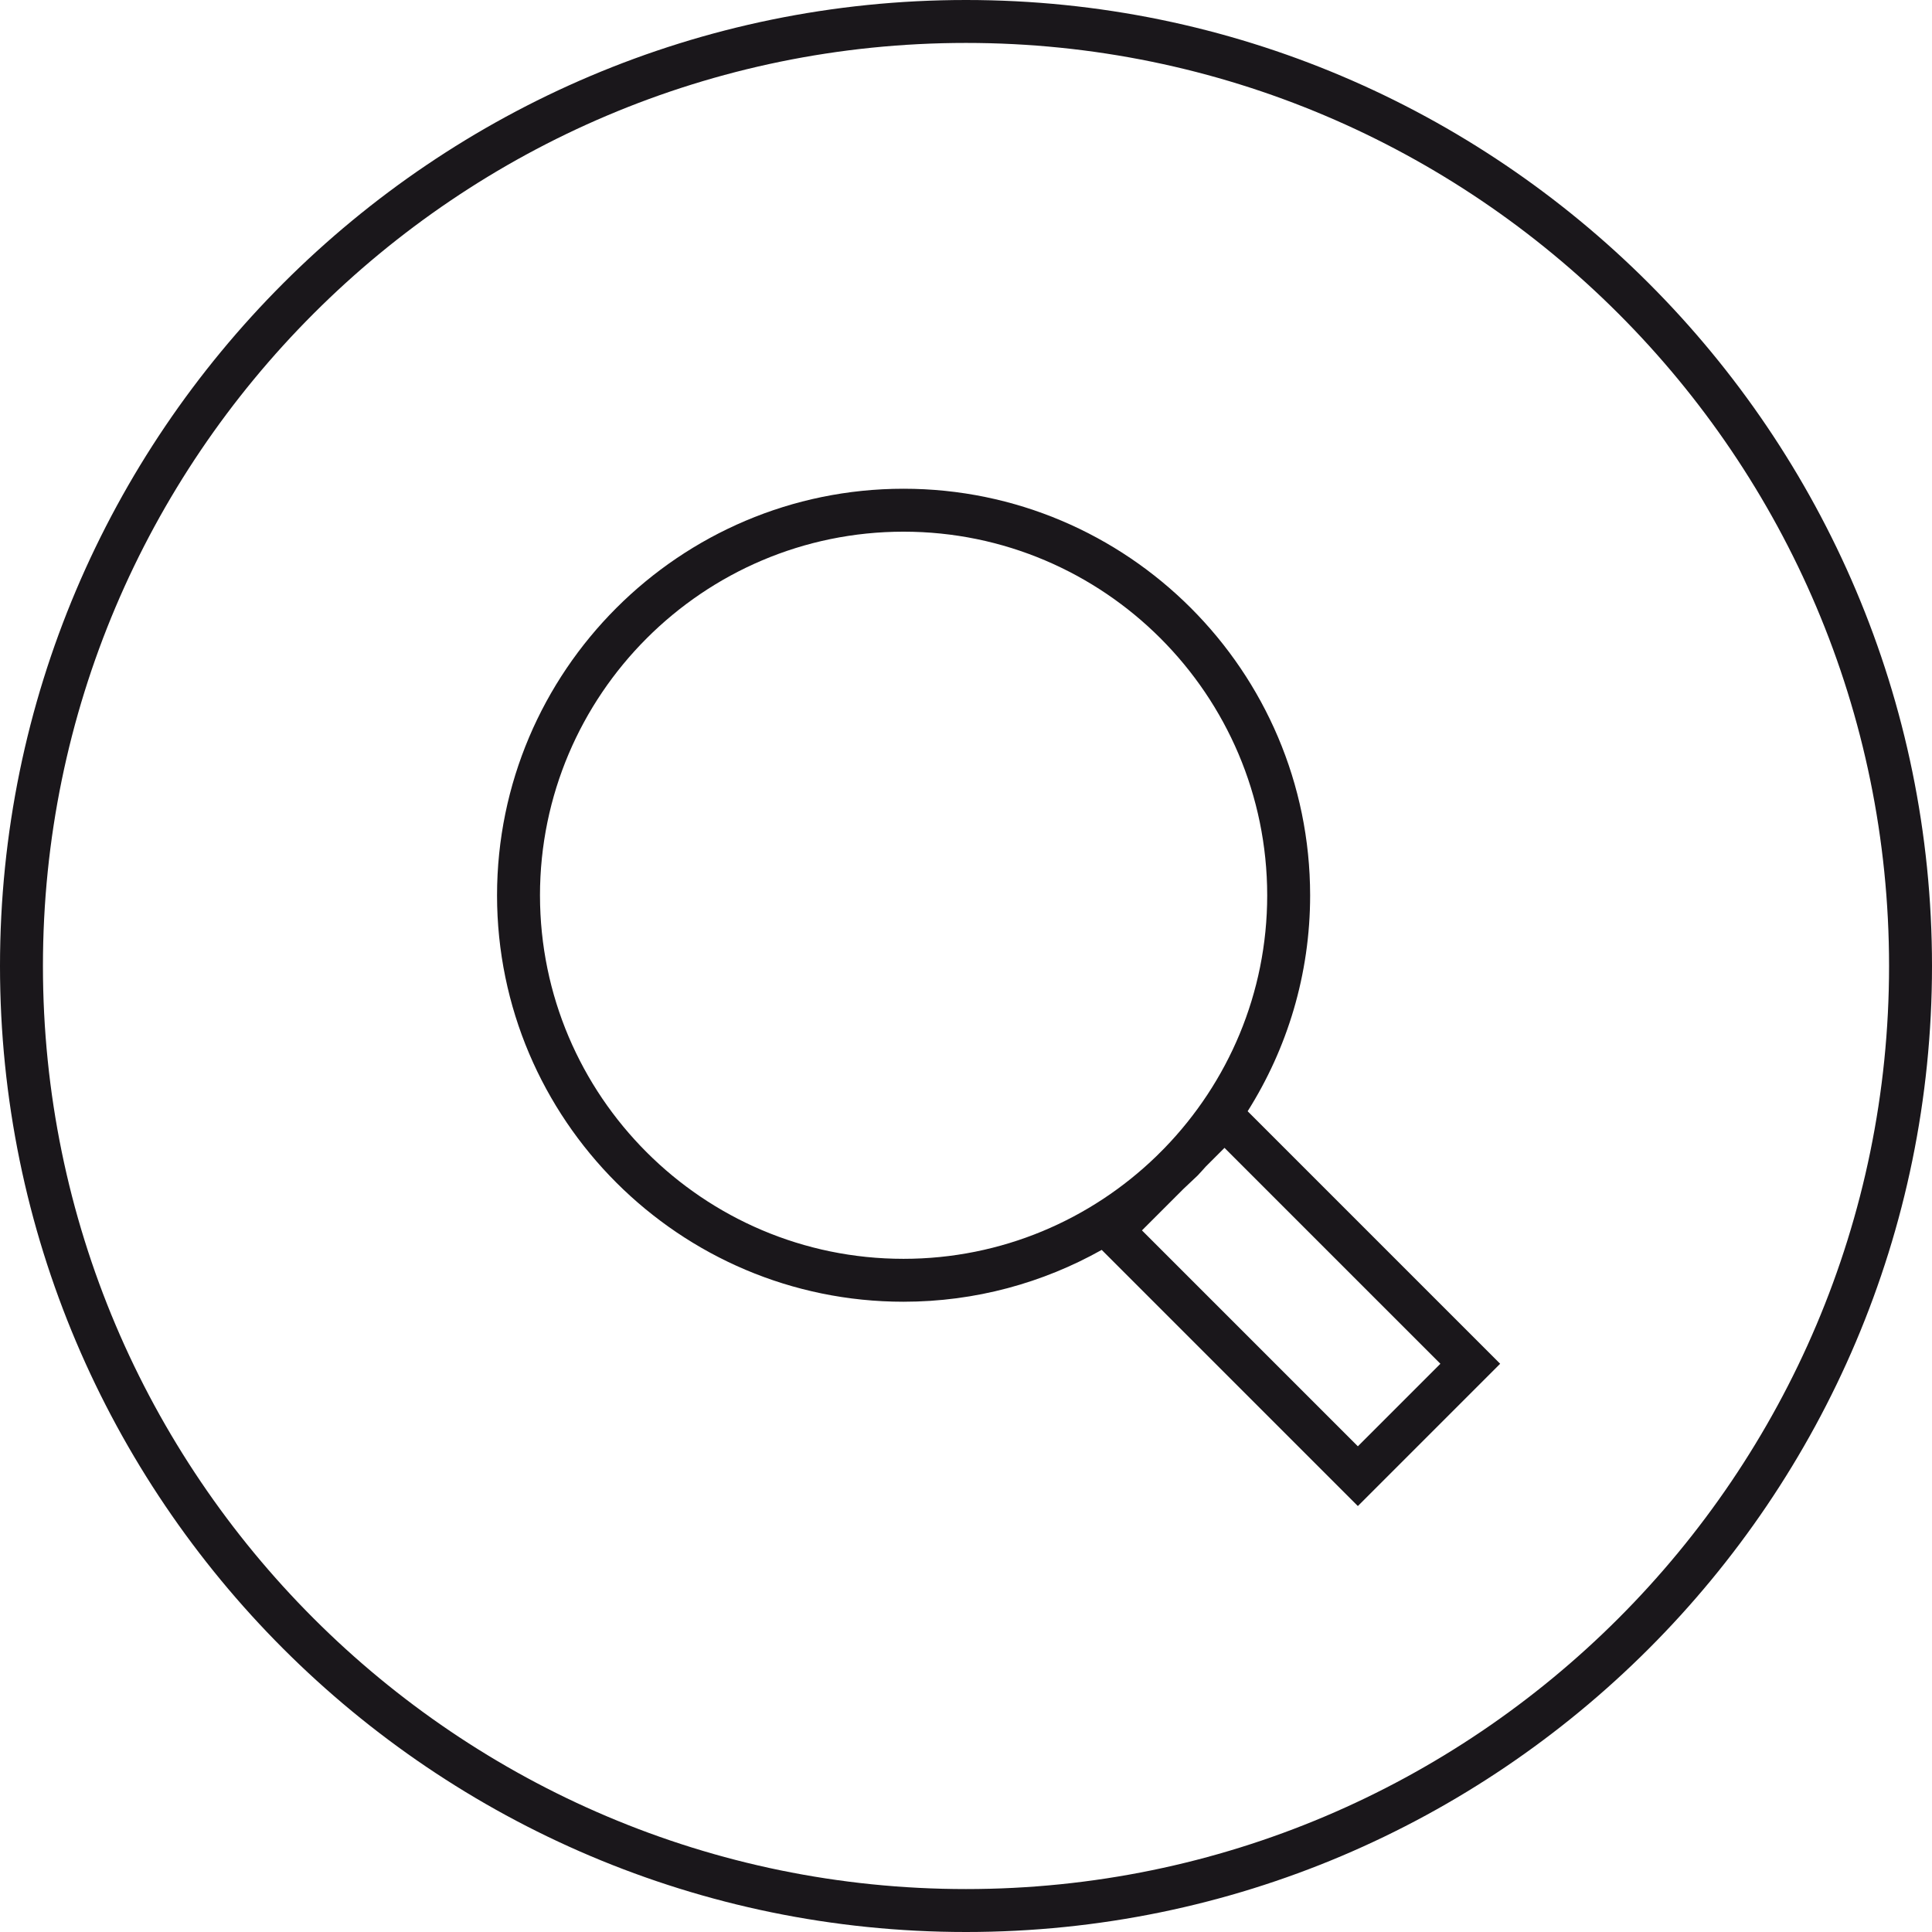
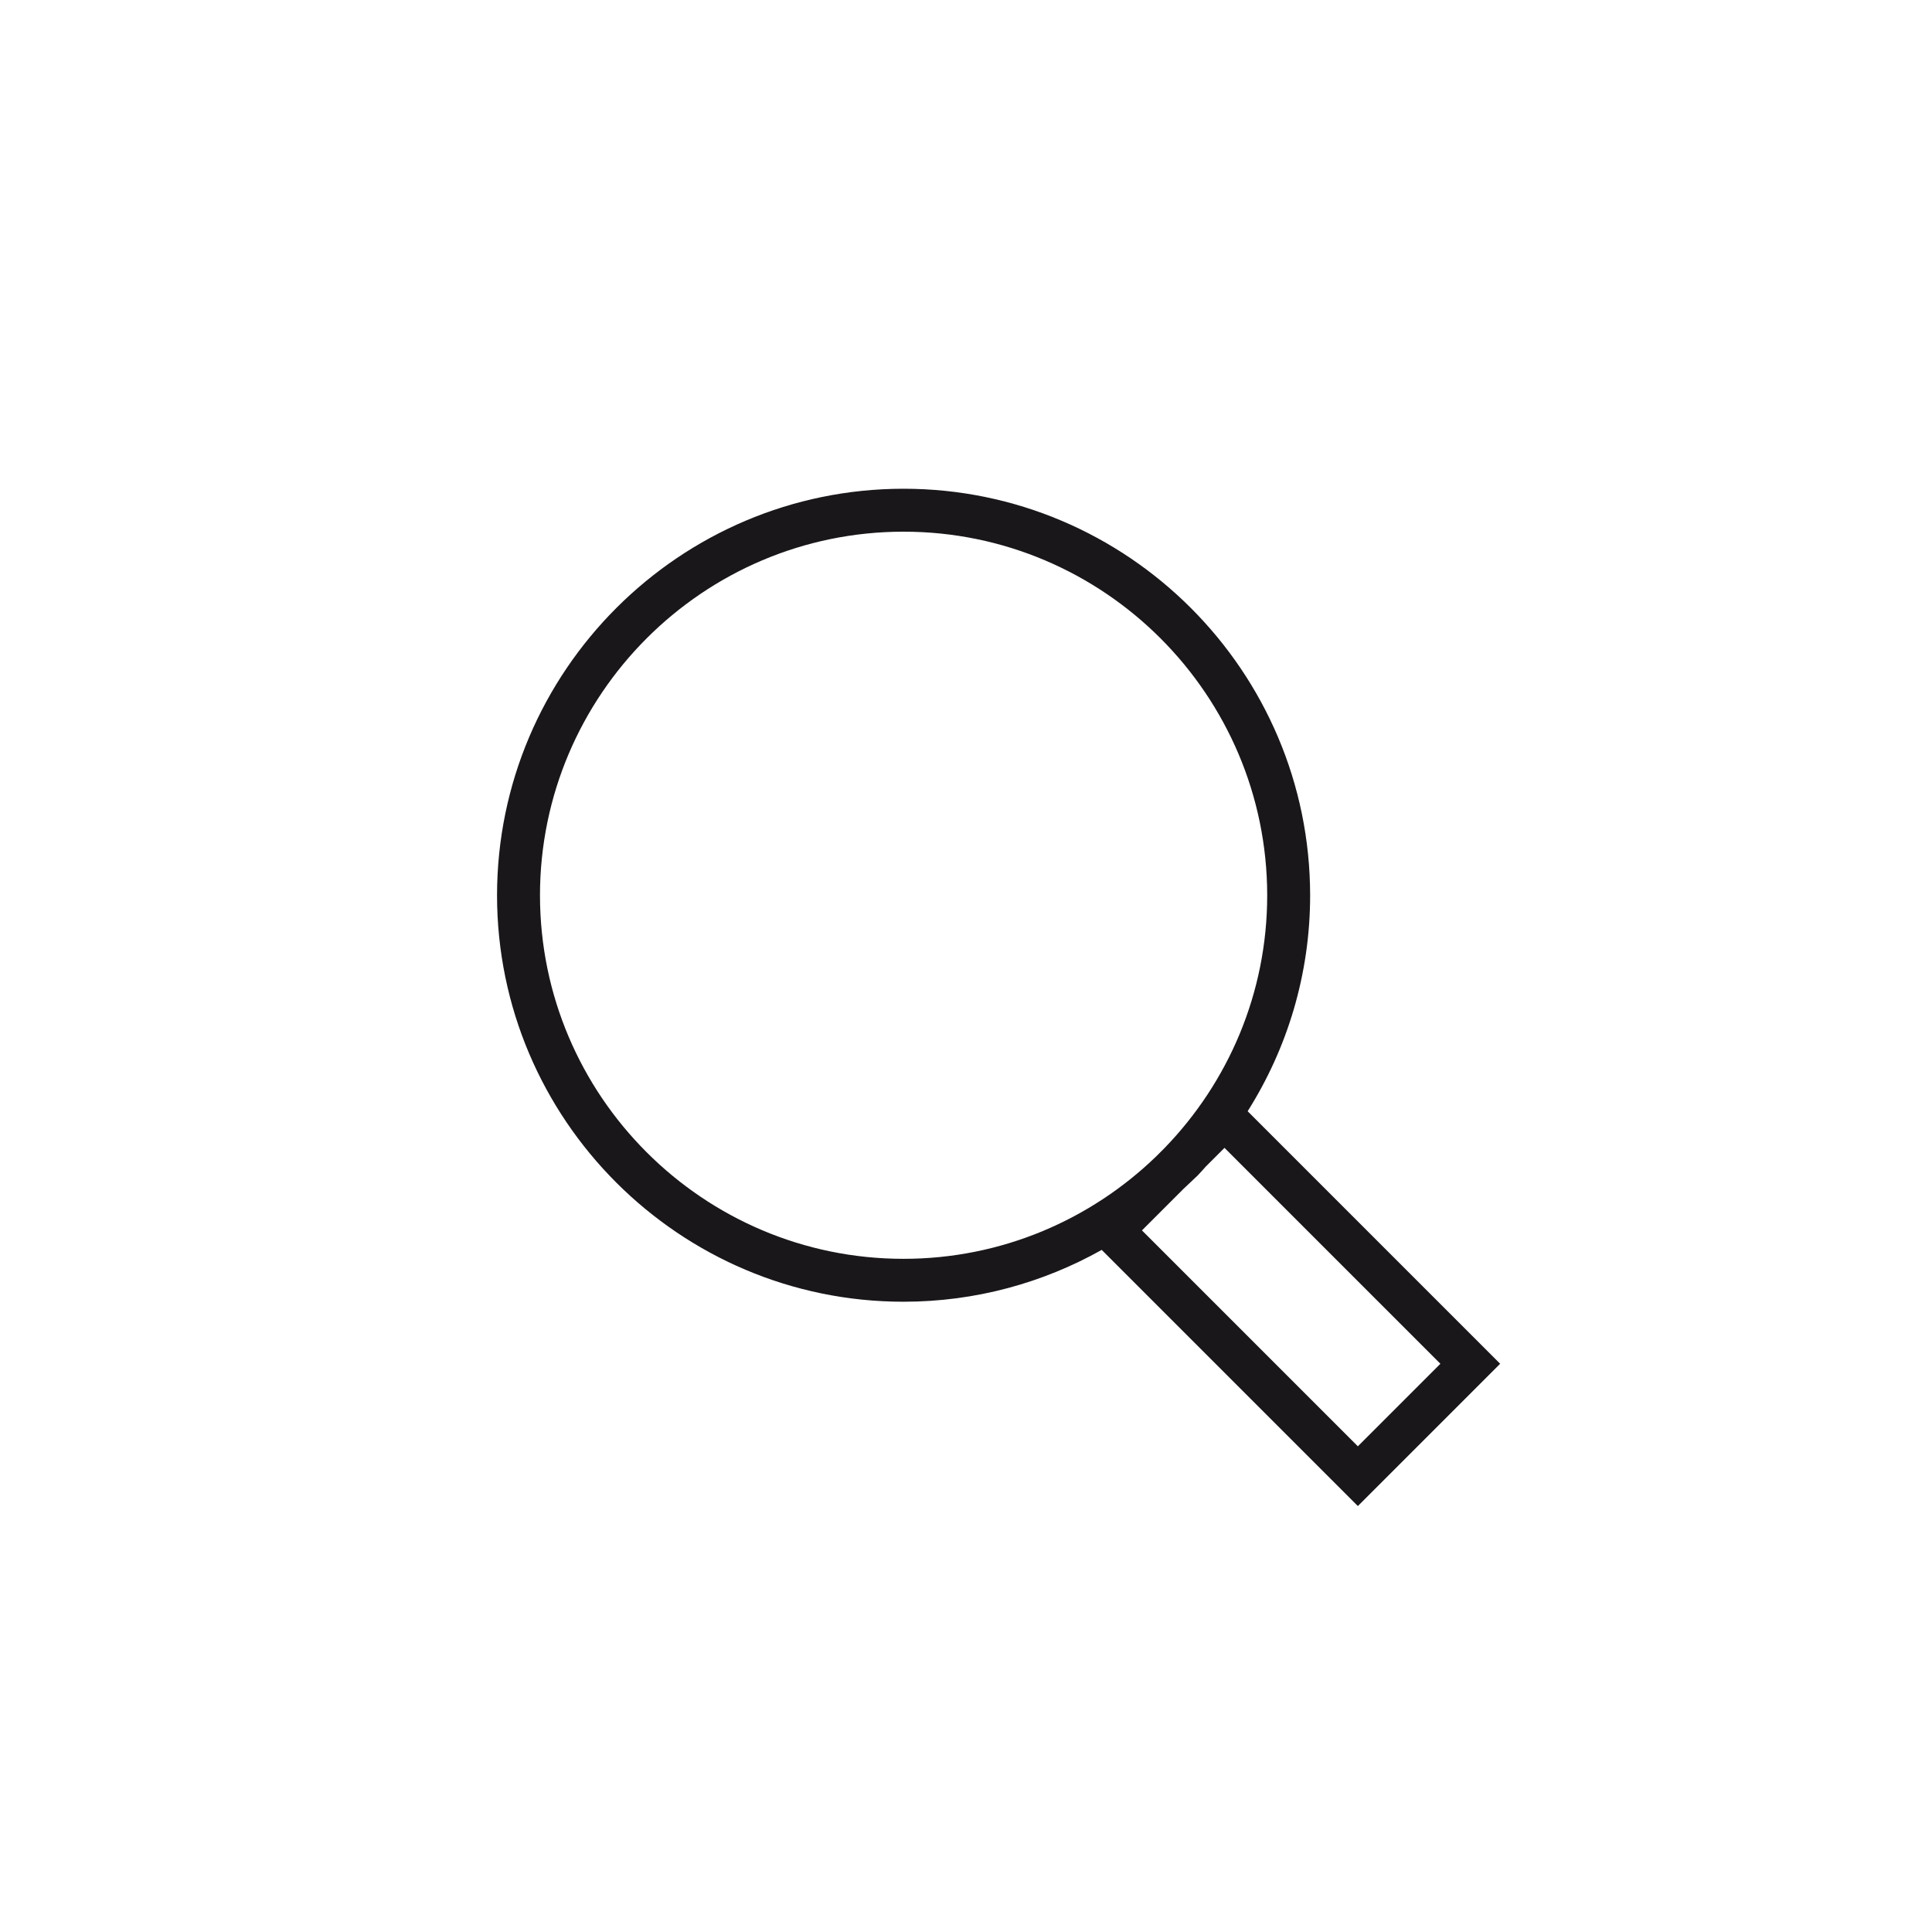
<svg xmlns="http://www.w3.org/2000/svg" id="a" viewBox="0 0 226.772 226.772">
  <defs>
    <style>.b{fill:#1a171b;}</style>
  </defs>
-   <path class="b" d="M113.386,0C50.866,0,0,50.863,0,113.386s50.866,113.386,113.386,113.386,113.386-50.864,113.386-113.386S175.905,0,113.386,0Zm0,221.732c-59.744,0-108.346-48.604-108.346-108.346S53.642,5.039,113.386,5.039s108.346,48.605,108.346,108.347-48.602,108.346-108.346,108.346Z" />
  <path class="b" d="M176.083,160.073l-29.638-29.639c4.637-7.349,7.334-16.035,7.334-25.348-.015-26.312-21.422-47.719-47.721-47.719-26.299,.004-47.707,21.417-47.717,47.73,.01,26.302,21.413,47.697,47.707,47.697,8.447,0,16.379-2.219,23.268-6.085l30.065,30.066,16.703-16.704ZM63.381,105.098c.01-23.536,19.154-42.687,42.677-42.691,23.519,0,42.667,19.148,42.682,42.682,0,11.518-4.599,21.977-12.047,29.662l-.954,.954c-7.69,7.451-18.161,12.052-29.69,12.052-23.518,0-42.657-19.137-42.667-42.658Zm75.499,34.481l1.691-1.597c.329-.345,.645-.703,.964-1.058l2.192-2.192,25.341,25.342-9.687,9.688-25.341-25.342,4.84-4.84Z" />
</svg>